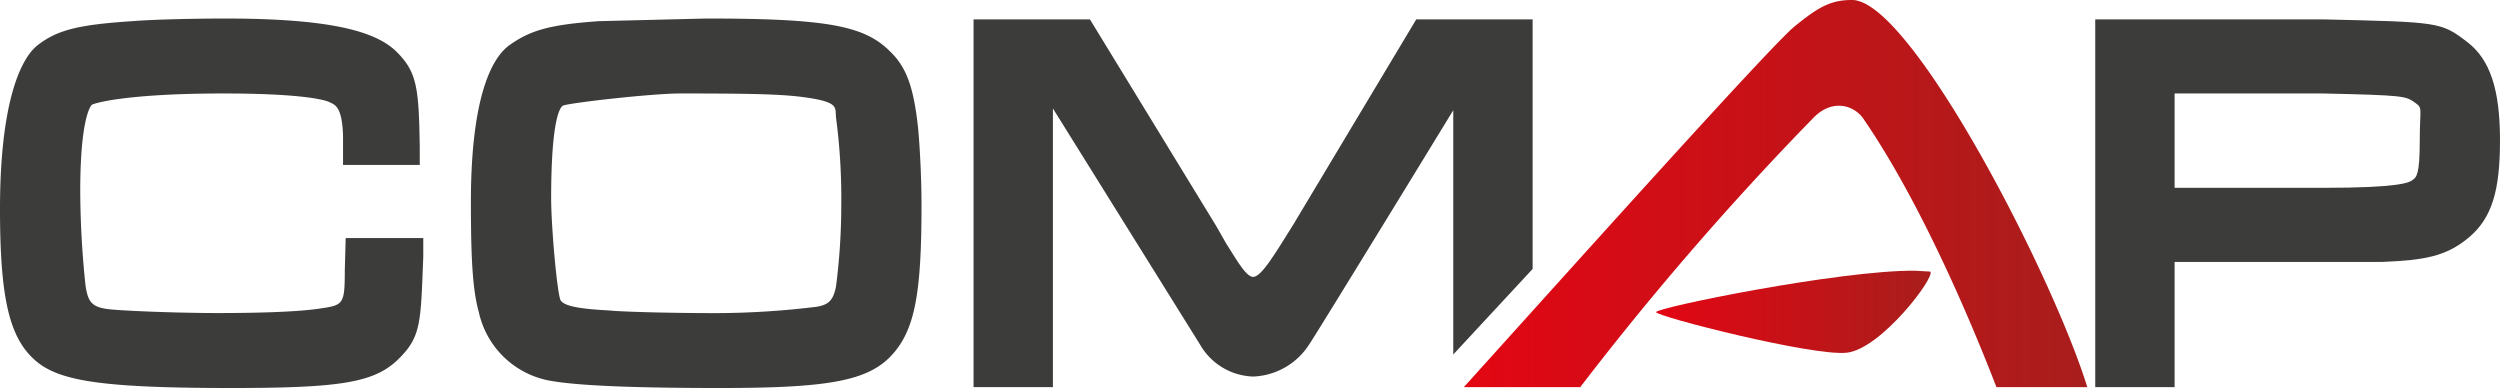
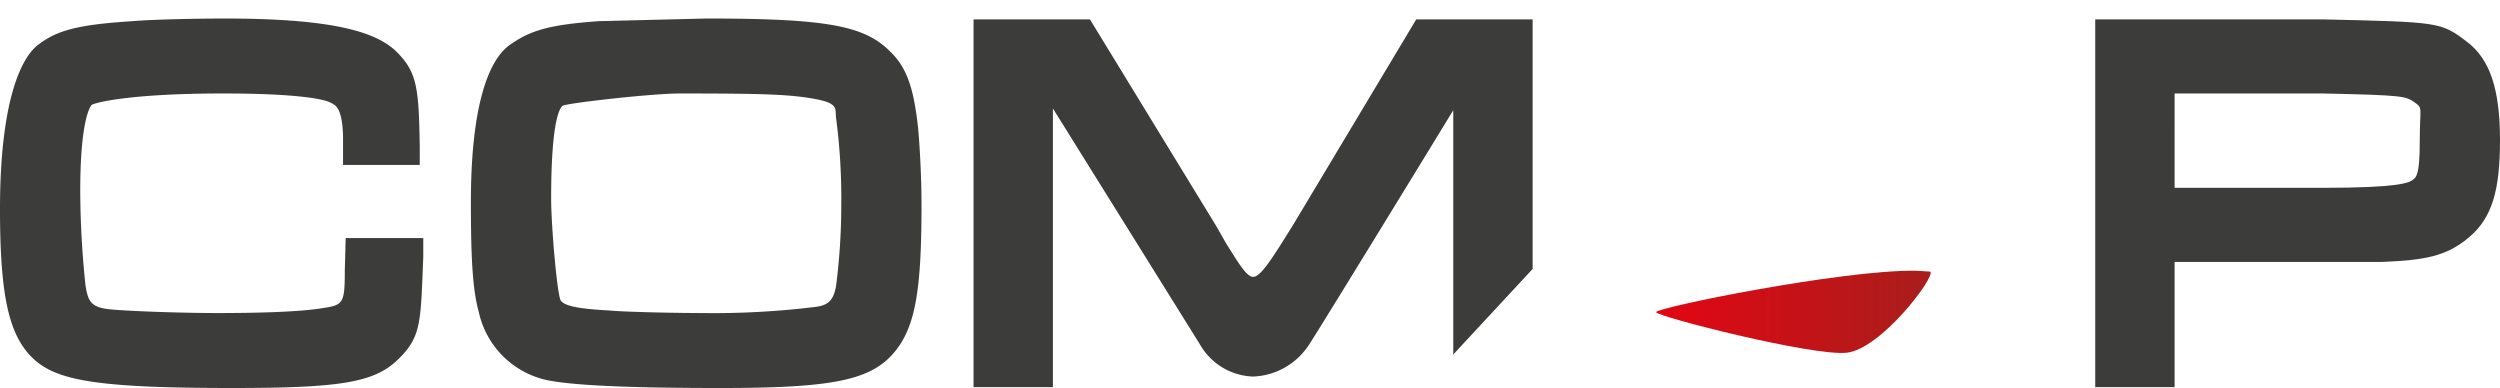
<svg xmlns="http://www.w3.org/2000/svg" xmlns:xlink="http://www.w3.org/1999/xlink" id="Calque_1" data-name="Calque 1" viewBox="0 0 283.5 44">
  <defs>
    <linearGradient id="linear-gradient" x1="185.21" y1="49.86" x2="255.85" y2="49.86" gradientUnits="userSpaceOnUse">
      <stop offset="0" stop-color="#e30613" />
      <stop offset="1" stop-color="#a81e1c" />
    </linearGradient>
    <linearGradient id="linear-gradient-2" x1="206.98" y1="63.24" x2="238.16" y2="63.24" xlink:href="#linear-gradient" />
  </defs>
  <path d="M58.3,58.6c0,3.9-.2,3.9-2.9,4.3s-7.5.5-11.5.5-9.7-.2-12-.4-2.7-.8-3-2.7a105.5,105.5,0,0,1-.6-10.7c0-8,1.1-9.6,1.3-9.8s4-1.3,14.9-1.3c8.8,0,11.5.7,12.1,1s1.4.5,1.5,3.8v3.3h8.7v-2c-.1-6.7-.3-8.5-2.6-10.8S56.9,30,44.7,30c-3.1,0-8.1.1-10.5.3-6.1.4-8.5,1-10.7,2.7s-4.3,7.2-4.3,18.6c0,9.8,1,14.2,3.6,16.8s7,3.5,22.7,3.5c12.2,0,16.1-.6,18.8-3.2s2.6-4.2,2.9-11.7V54.9H58.4Z" transform="translate(-19.2 -27.9)" style="fill:#3c3c3b" />
  <path d="M120.1,33.7c-2.9-2.9-7.2-3.7-20.8-3.7l-12.2.3c-5.5.4-7.7,1-10.1,2.7s-4.4,6.9-4.4,17.8c0,6.5.2,10,.9,12.5A10.1,10.1,0,0,0,81.2,71c2.9.6,9.2.9,19.7.9,12.2,0,16.7-.8,19.4-3.7s3.4-7.2,3.4-17.1c0-3-.2-6.8-.4-8.8C122.8,37.8,122,35.5,120.1,33.7ZM114,60.4c-.3,1.5-.8,2.1-2.3,2.3a95,95,0,0,1-12.9.7c-2.3,0-8.6-.1-10.6-.3-3.9-.2-5-.6-5.4-1.1s-1.1-8.4-1.1-11.6c0-8.5.9-10.2,1.3-10.5s10.1-1.4,13.3-1.4c9.4,0,12.4.1,15.2.6s2.4,1.1,2.5,2.1a69.7,69.7,0,0,1,.6,10A71.7,71.7,0,0,1,114,60.4Z" transform="translate(-19.2 -27.9)" style="fill:#3c3c3b" />
  <path d="M165.9,53.3l-1.5,2.4c-1.1,1.7-2.3,3.6-3.1,3.6s-1.9-2-3-3.7l-1.2-2.1L142.8,30.1H129.6V71.8h9V40.2L155.3,67a7.2,7.2,0,0,0,6,3.6,7.9,7.9,0,0,0,6.4-3.7c1-1.5,12.7-20.6,16.3-26.5V68.1l9-9.7V30.1H179.8Z" transform="translate(-19.2 -27.9)" style="fill:#3c3c3b" />
  <path d="M298.9,32.6c-2.9-2.2-3.1-2.2-16.2-2.5H256.8V71.8h9V57.6h23.6c4.7-.2,7.2-.6,9.8-2.8s3.5-5.3,3.5-11S301.6,34.6,298.9,32.6Zm-33.1,5.9h16.8c9.2.2,9.4.3,10.4,1s.6.5.6,4.4-.4,4.1-.8,4.4-1.4.9-10.2.9H265.8Z" transform="translate(-19.2 -27.9)" style="fill:#3c3c3b" />
-   <path d="M229.2,27.9c-2.4,0-3.8.8-6.5,3s-24.5,26.5-37.5,40.9h13.2a340.6,340.6,0,0,1,26.5-30.6c2.2-2.2,4.7-1.3,5.7.3,8,11.7,14.5,29.1,15,30.3h10.3C251.9,58.9,235.8,27.8,229.2,27.9Z" transform="translate(-19.2 -27.9)" style="fill:url(#linear-gradient)" />
  <path d="M236.4,58.6c-8.4-.1-29.5,4.2-29.4,4.7s17.7,5,21.6,4.6,10.1-8.6,9.5-9.2Z" transform="translate(-19.2 -27.9)" style="fill:url(#linear-gradient-2)" />
  <path d="M268.3,39.5" transform="translate(-19.2 -27.9)" style="fill:#3f3f41" />
</svg>